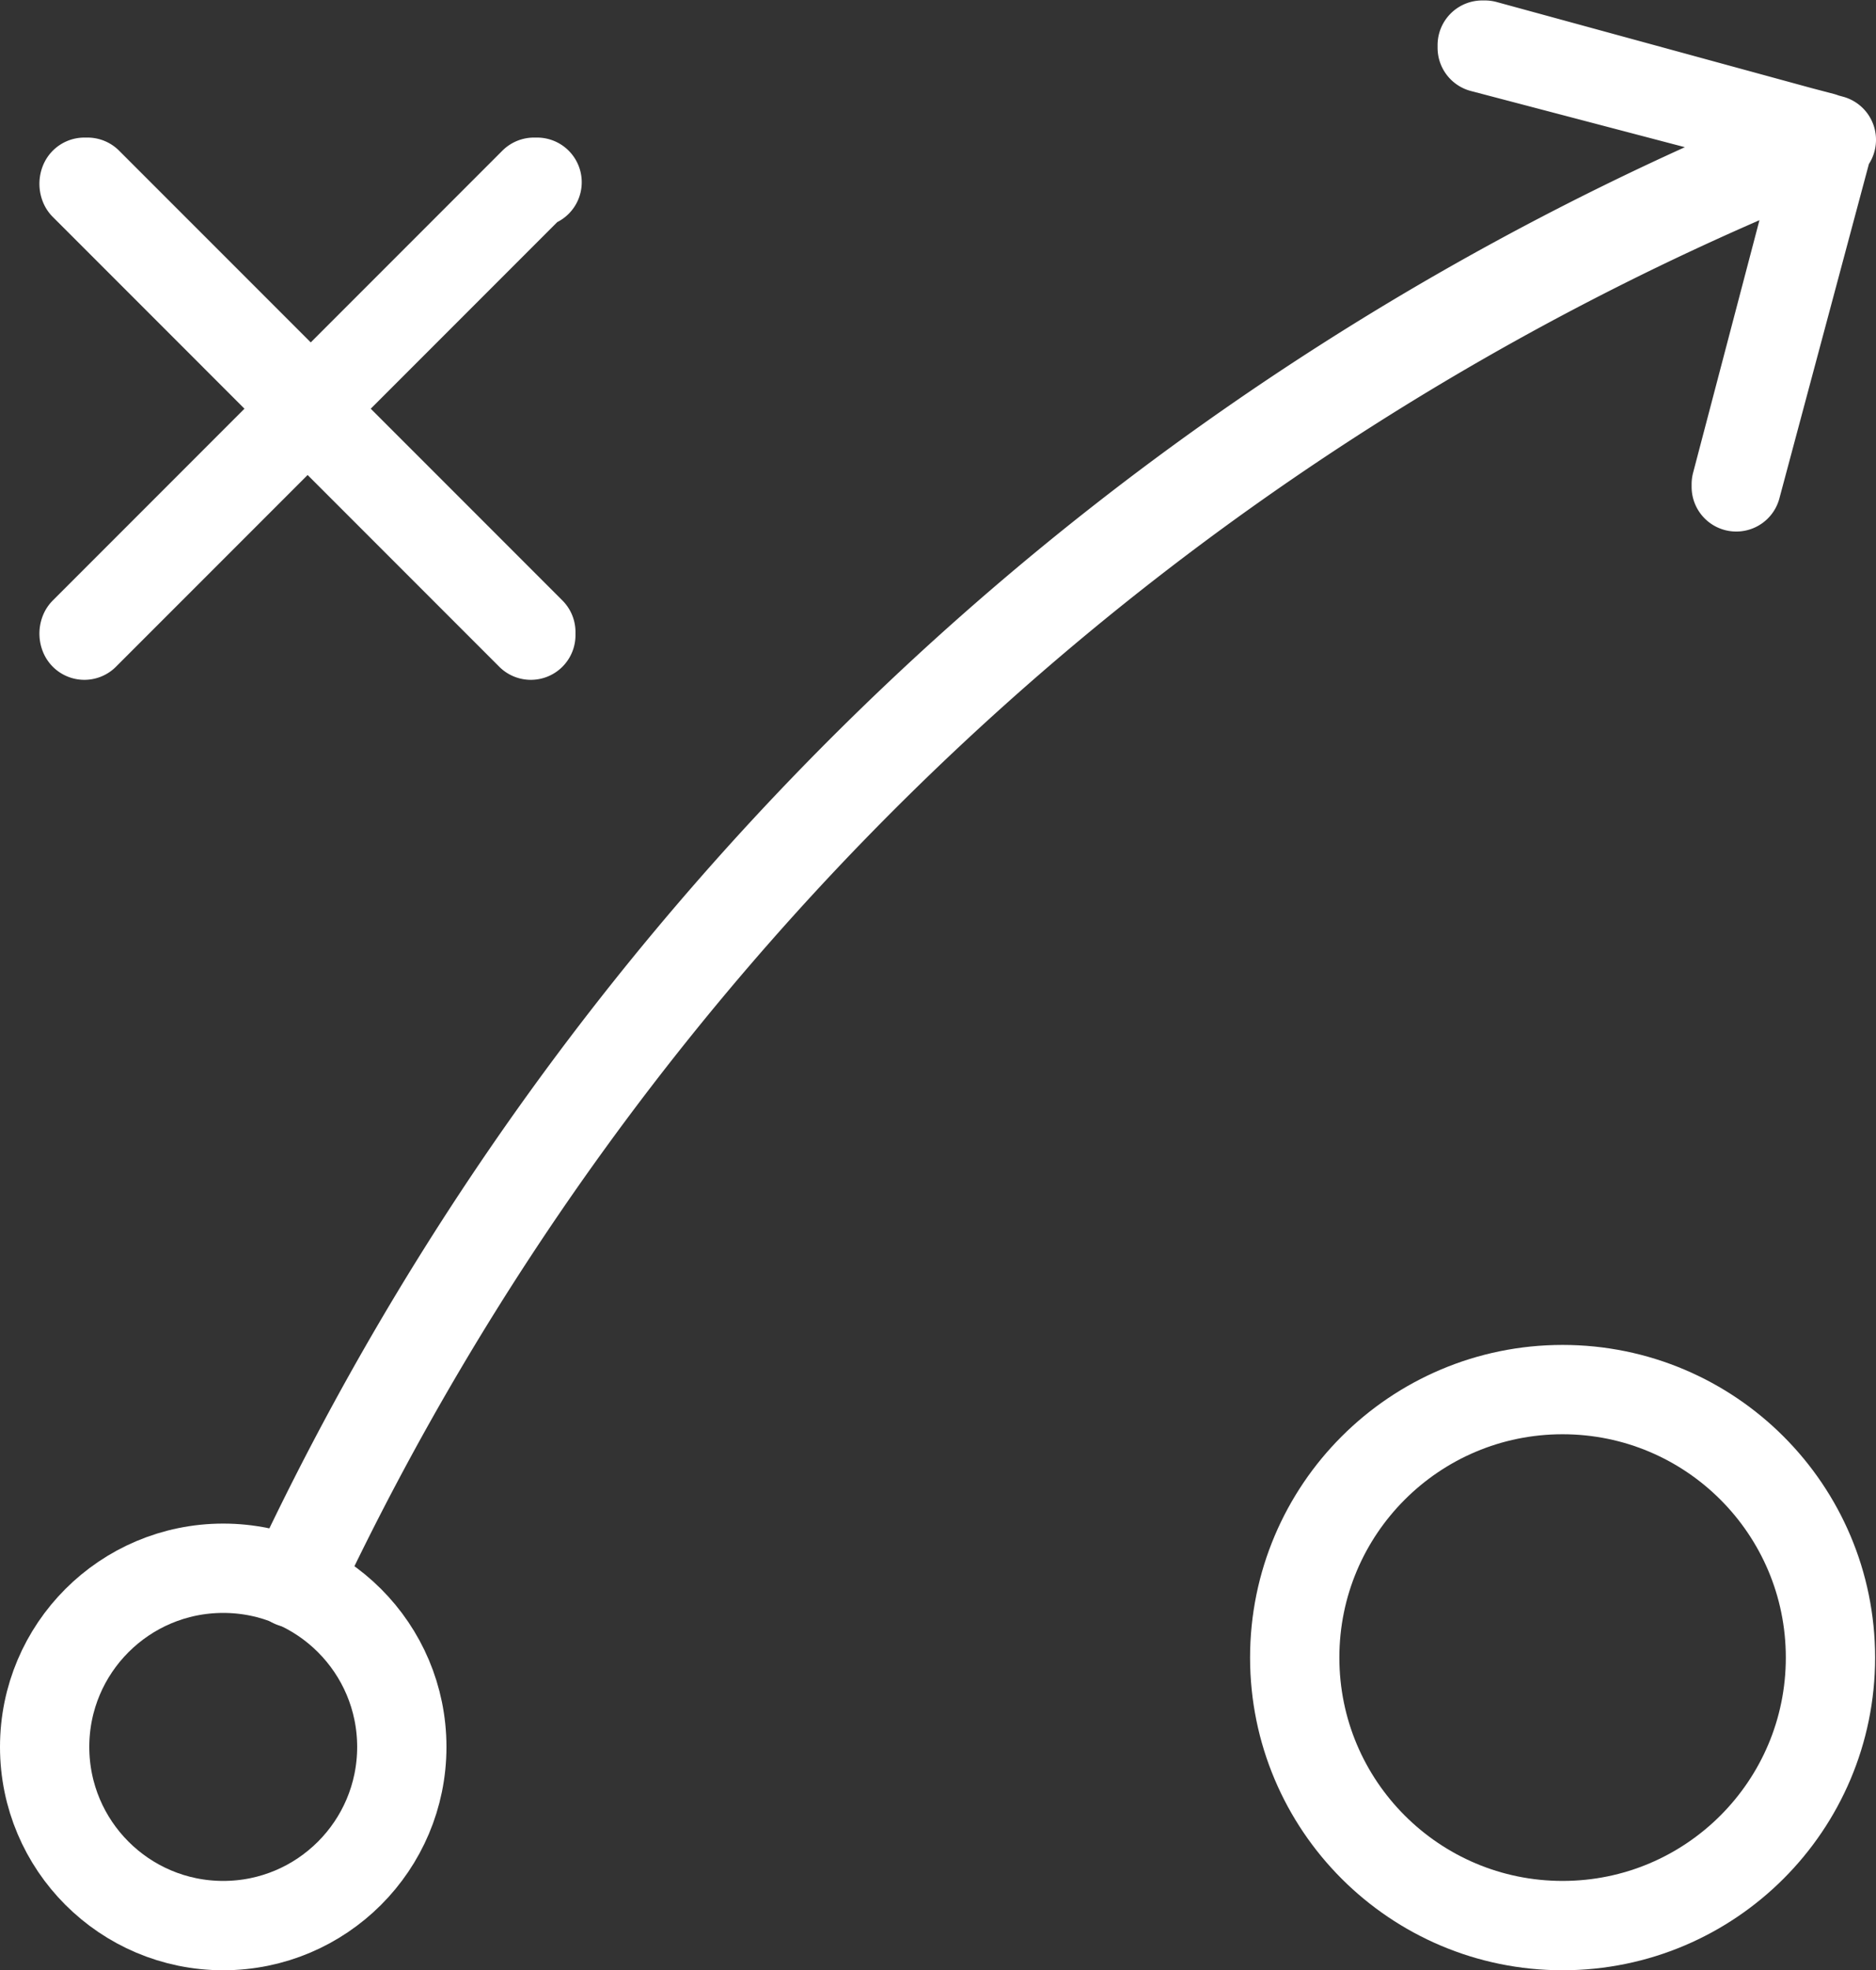
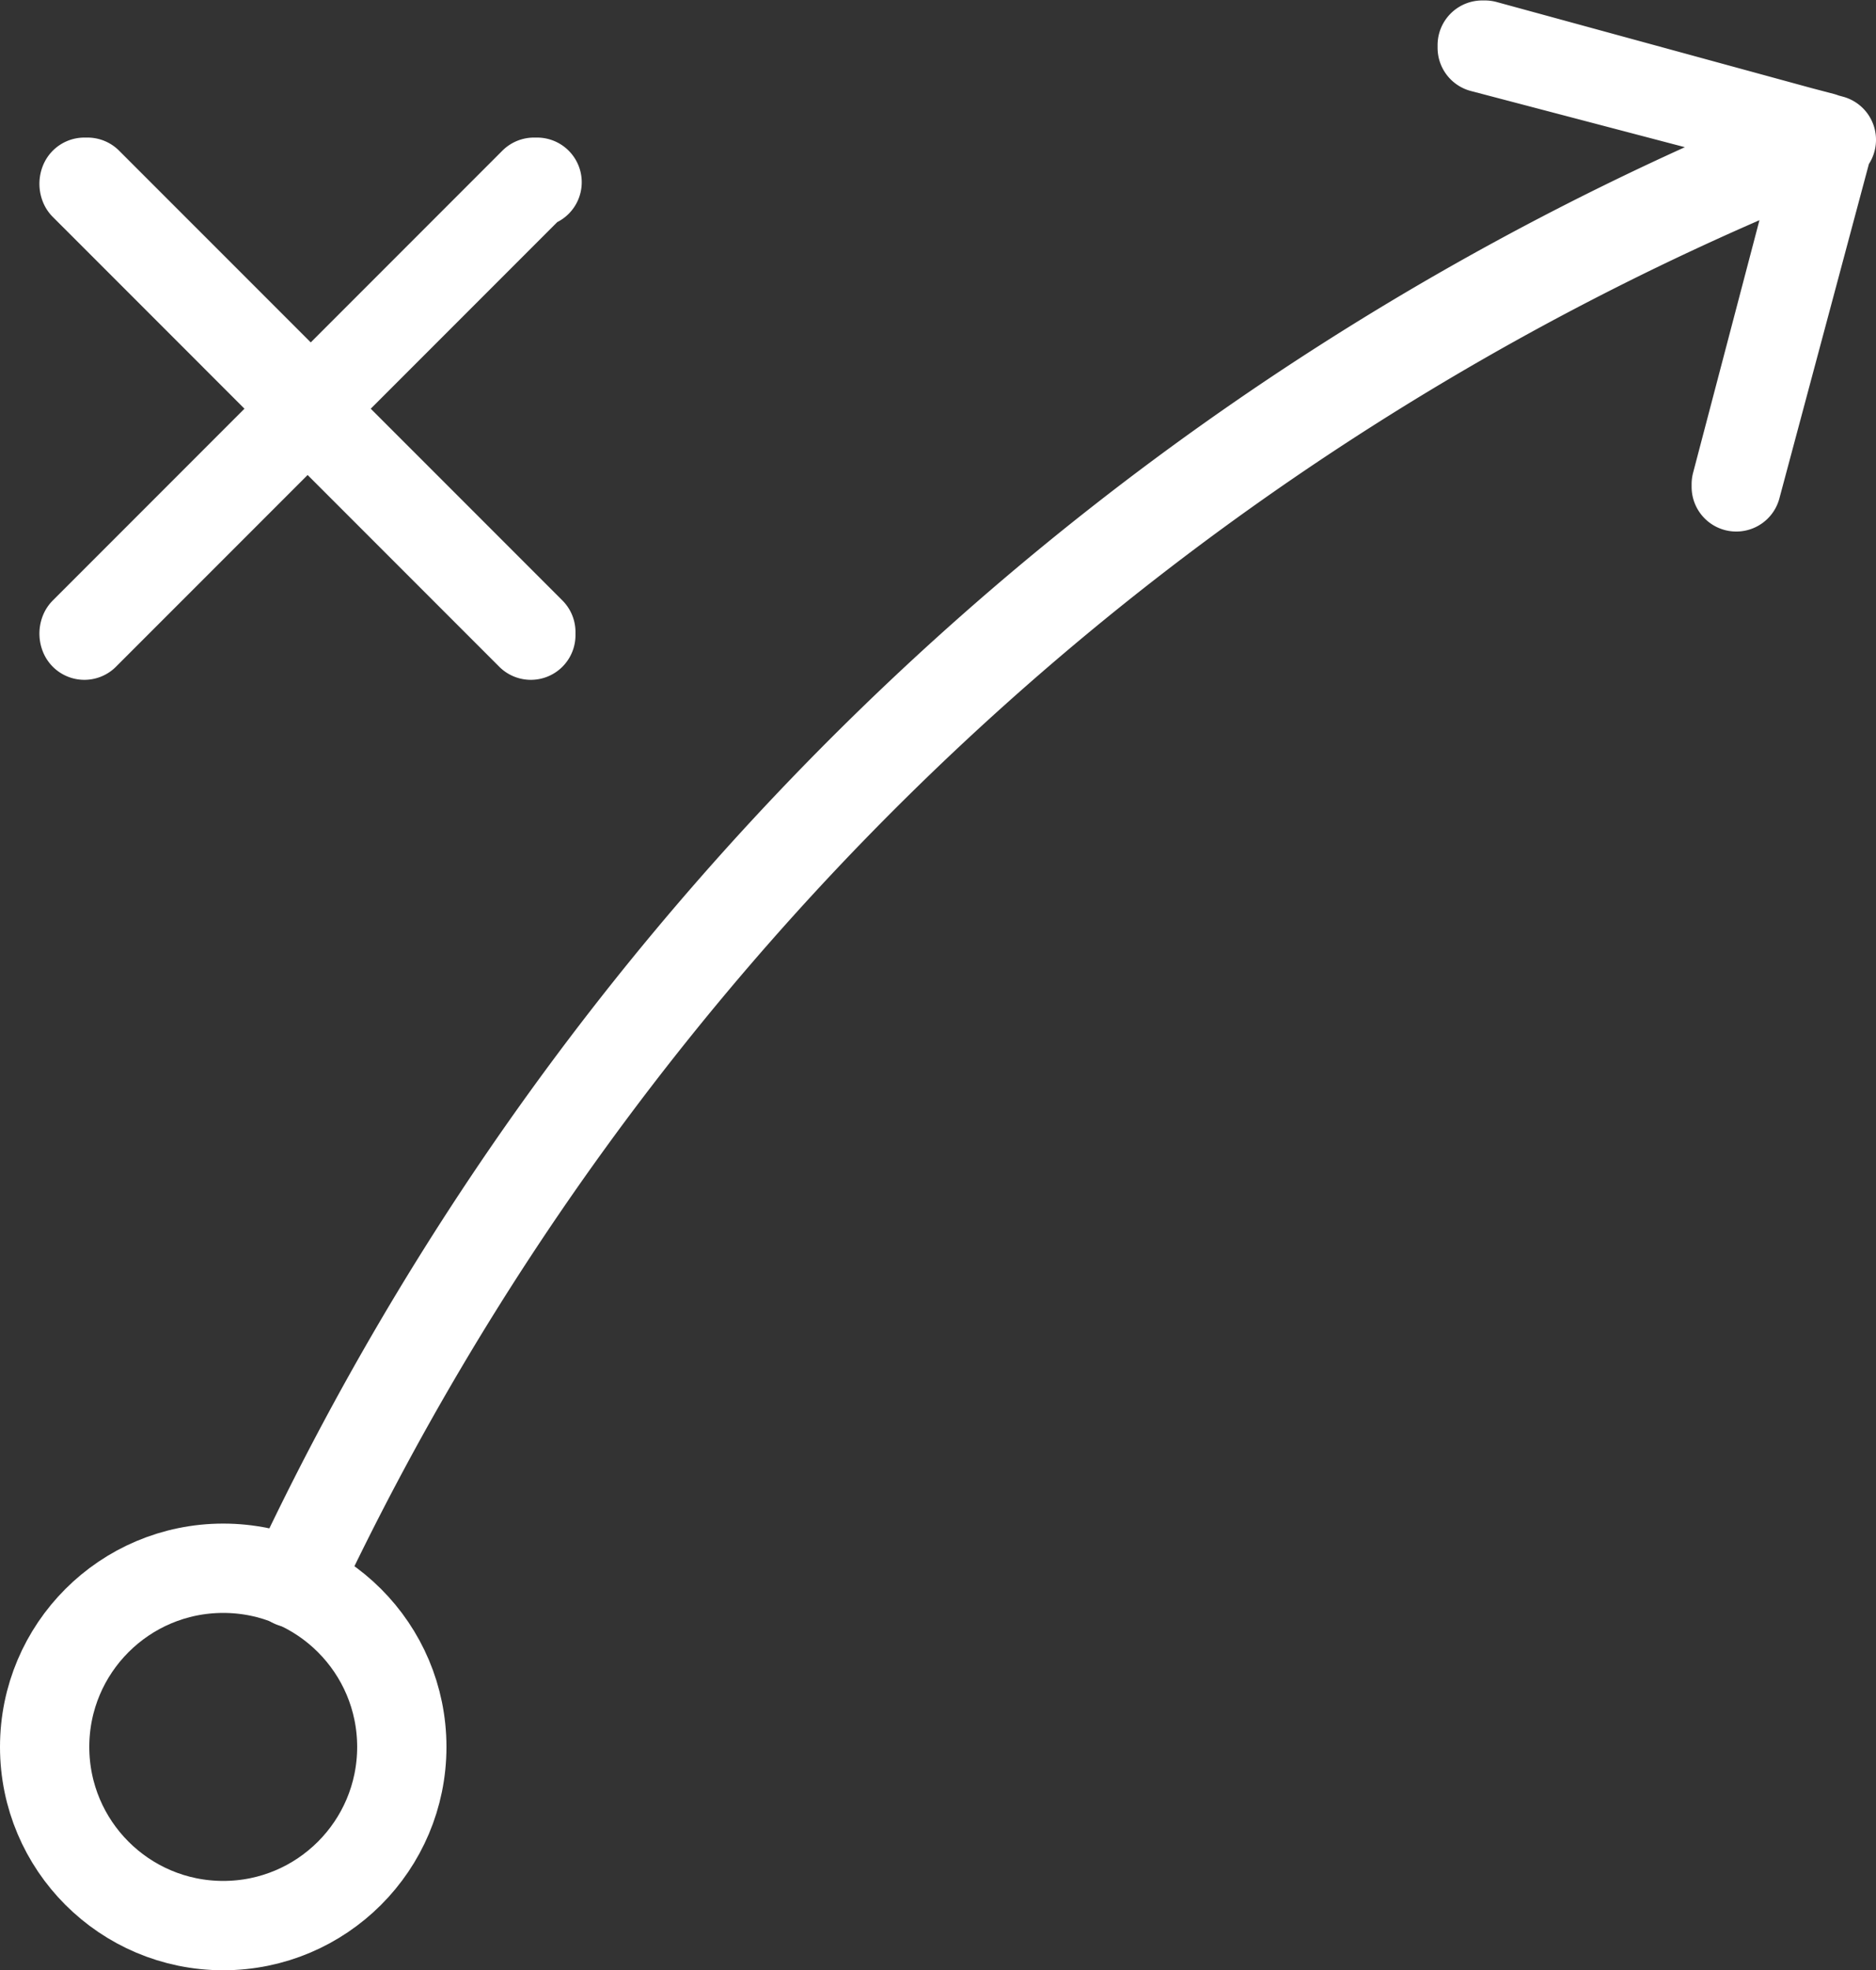
<svg xmlns="http://www.w3.org/2000/svg" id="Layer_1" data-name="Layer 1" width="42.02" height="44.11" viewBox="0 0 42.02 44.11">
  <rect x="0" y="0" width="42.02" height="44.11" fill="#333333" stroke="none" />
  <defs>
    <style>.cls-1{fill:none;stroke:#fff;stroke-linecap:round;stroke-linejoin:round;stroke-width:2px;}</style>
  </defs>
  <path class="cls-1" d="M42.51,3.57h0s0,0,0,0L34.75,1.45s-.06,0-.06,0,0,.06,0,.06l7.62,2A64,64,0,0,0,8.05,35.88l.09,0A64,64,0,0,1,42.38,3.67l-2,7.61s0,.05,0,.06h0a.05.05,0,0,0,0,0l2.07-7.73Z" transform="translate(-1.49 -0.44)" />
-   <path class="cls-1" d="M13.52,4.52s0,0-.07,0l-5,5-5-5s0,0-.07,0a.09.09,0,0,0,0,.07l5,5-5,5a.09.09,0,0,0,0,.07l0,0,0,0,5-5,5,5,0,0,0,0a0,0,0,0,0,0-.07l-5-5,5-5A0,0,0,0,0,13.52,4.52Z" transform="translate(-1.49 -0.44)" />
+   <path class="cls-1" d="M13.52,4.52s0,0-.07,0l-5,5-5-5s0,0-.07,0a.09.09,0,0,0,0,.07l5,5-5,5a.09.09,0,0,0,0,.07l0,0,0,0,5-5,5,5,0,0,0,0a0,0,0,0,0,0-.07l-5-5,5-5A0,0,0,0,0,13.52,4.52" transform="translate(-1.49 -0.44)" />
  <circle class="cls-1" cx="5" cy="39.11" r="4" />
-   <circle class="cls-1" cx="35" cy="37.11" r="6" />
</svg>